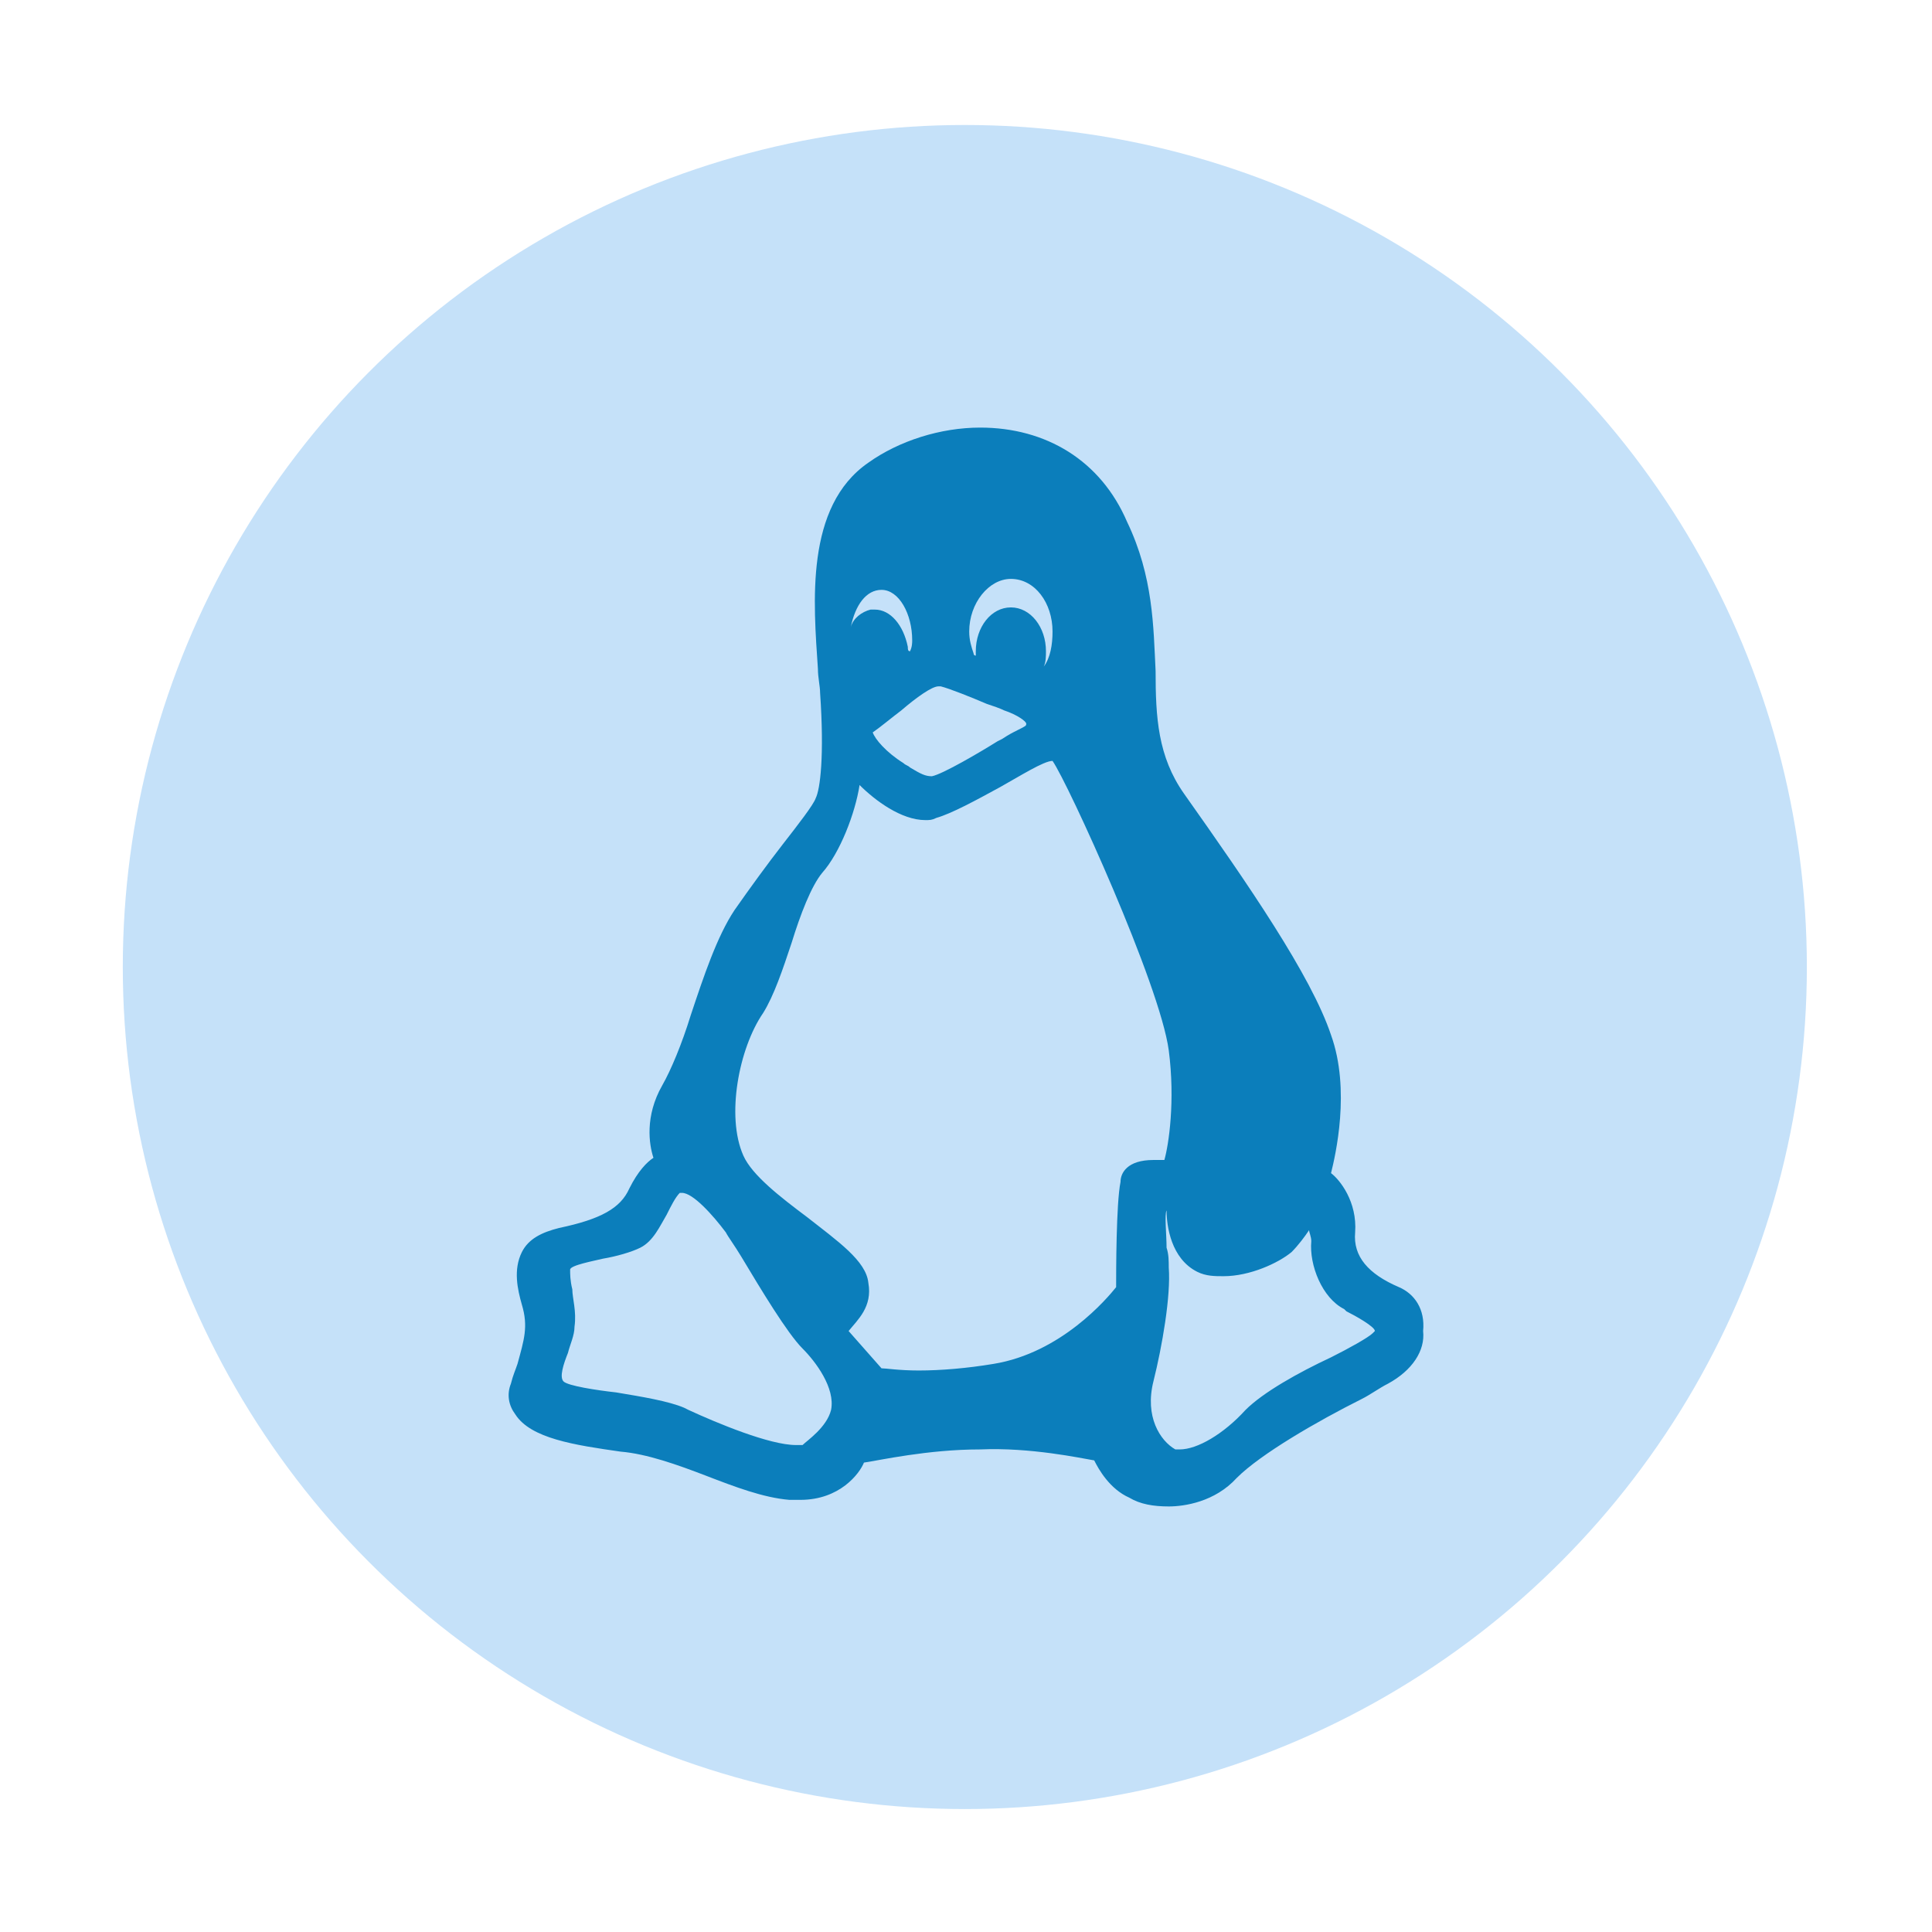
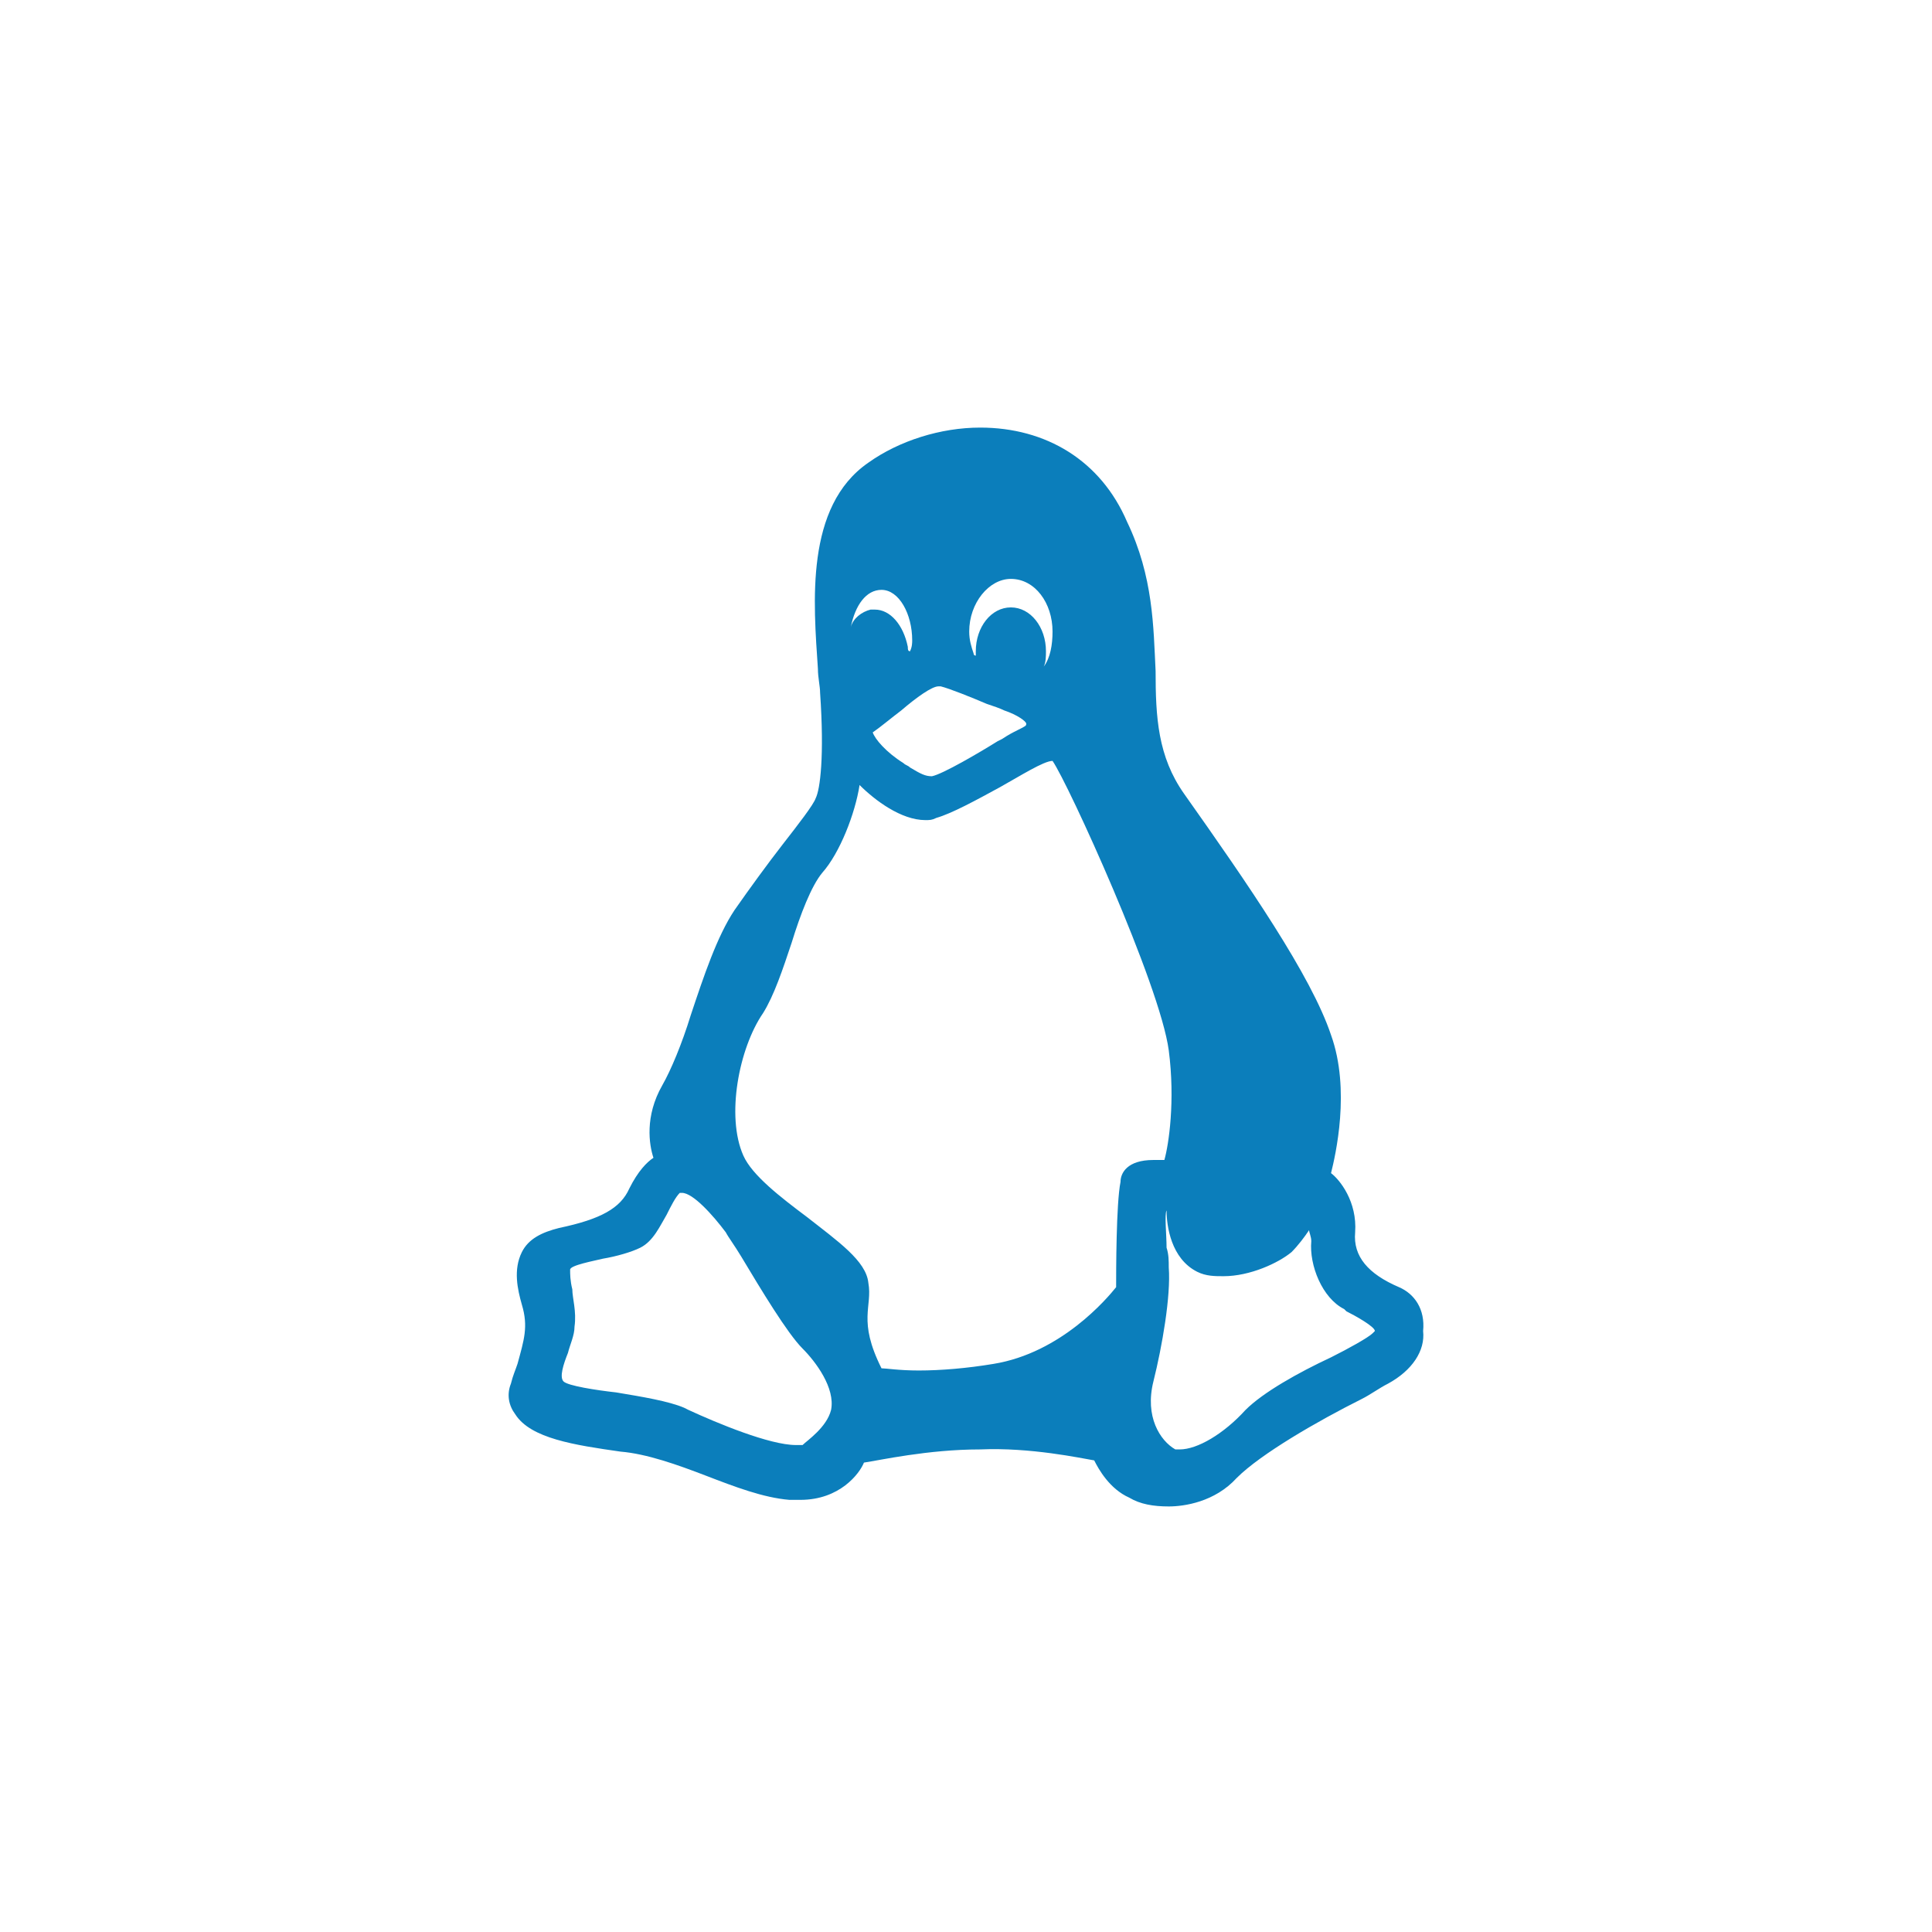
<svg xmlns="http://www.w3.org/2000/svg" id="Layer_1" style="enable-background:new 0 0 88.107 88.107;" width="88.107" height="88.107" viewBox="0 0 88.107 88.107" x="0px" y="0px" xml:space="preserve">
  <style type="text/css">
        .st0 {
            fill: #C5E1F9;
        }

        .st1 {
            fill: #0B7EBB;
        }
    </style>
  <g id="Grupo_2824" transform="translate(-646 -95)">
-     <circle class="st0" id="Elipse_211" cx="690" cy="139.1" r="38.4" />
    <g id="XMLID_91_">
-       <path class="st1" id="XMLID_92_" d="M709.8,153.7c-1.4-0.6-2.1-1.4-2-2.5c0.1-1.4-0.7-2.4-1.1-2.7c0.2-0.8,0.9-3.8,0-6.3   c-0.9-2.7-3.8-6.9-6.7-11c-1.2-1.7-1.3-3.5-1.3-5.6c-0.1-2-0.1-4.3-1.3-6.8c-1.2-2.8-3.7-4.3-6.7-4.3c-1.8,0-3.7,0.6-5.1,1.6   c-2.9,2-2.5,6.4-2.3,9.4c0,0.4,0.1,0.8,0.1,1.1c0.2,2.9,0,4.4-0.2,4.8c-0.1,0.3-0.8,1.2-1.5,2.1c-0.7,0.9-1.5,2-2.2,3   c-0.8,1.2-1.4,3-2,4.8c-0.4,1.3-0.9,2.5-1.3,3.2c-0.8,1.4-0.6,2.7-0.4,3.3c-0.3,0.2-0.7,0.6-1.1,1.4c-0.4,0.9-1.3,1.4-3.2,1.8   c-0.8,0.2-1.4,0.5-1.7,1.1c-0.4,0.8-0.2,1.7,0,2.4c0.3,1,0.1,1.6-0.2,2.7c-0.1,0.3-0.2,0.5-0.3,0.9c-0.2,0.5-0.1,1,0.2,1.4   c0.7,1.1,2.7,1.4,4.8,1.7c1.2,0.1,2.6,0.6,3.9,1.1c1.3,0.5,2.6,1,3.8,1.1c0.2,0,0.4,0,0.5,0c1.8,0,2.7-1.2,2.9-1.7   c0.7-0.1,2.9-0.6,5.3-0.6c2.3-0.1,4.6,0.4,5.2,0.5c0.2,0.4,0.7,1.3,1.6,1.7c0.5,0.3,1.1,0.4,1.8,0.4l0,0c0.7,0,2.1-0.2,3.1-1.3   c1.1-1.1,3.7-2.6,5.7-3.6c0.4-0.2,0.8-0.5,1.2-0.7c1.1-0.6,1.7-1.5,1.6-2.4C711,154.7,710.5,154,709.8,153.7z M685.6,153.5   c-0.1-1-1.4-1.9-2.8-3c-1.2-0.9-2.5-1.9-2.9-2.8c-0.8-1.8-0.2-4.9,0.9-6.5c0.5-0.8,0.9-2,1.3-3.2c0.4-1.3,0.9-2.6,1.4-3.2   c0.8-0.9,1.5-2.7,1.7-4c0.7,0.7,1.9,1.6,3,1.6c0.2,0,0.3,0,0.5-0.1c0.7-0.2,1.8-0.8,2.9-1.4c0.9-0.5,2-1.2,2.4-1.2   c0.7,1,4.9,10.2,5.3,13.2c0.3,2.3,0,4.3-0.2,5c-0.1,0-0.3,0-0.5,0c-1.2,0-1.5,0.6-1.5,1c-0.2,1-0.2,4.1-0.2,4.8   c-0.4,0.5-2.5,3-5.6,3.5c-1.2,0.2-2.4,0.3-3.4,0.3c-0.9,0-1.5-0.1-1.7-0.1l-1.5-1.7C685.1,155.2,685.8,154.6,685.6,153.5z    M687.5,124.7C687.5,124.7,687.4,124.7,687.5,124.7c-0.1,0-0.1-0.1-0.1-0.2c-0.2-1-0.8-1.7-1.5-1.7c-0.1,0-0.1,0-0.2,0   c-0.4,0.1-0.8,0.4-0.9,0.8c0.2-1,0.7-1.7,1.4-1.7c0.8,0,1.4,1.1,1.4,2.3C687.6,124.3,687.6,124.5,687.5,124.7z M693.6,125.4   c0.1-0.2,0.1-0.5,0.1-0.7c0-1.1-0.7-2-1.6-2c-0.9,0-1.6,0.9-1.6,2c0,0.1,0,0.2,0,0.2s-0.1,0-0.1-0.1c-0.1-0.3-0.2-0.6-0.2-1   c0-1.3,0.9-2.4,1.9-2.4c1.1,0,1.9,1.1,1.9,2.4C694,124.4,693.9,125,693.6,125.4z M692.8,128c0,0.1,0,0.1-0.4,0.3   c-0.2,0.1-0.4,0.2-0.7,0.4l-0.2,0.1c-0.8,0.5-2.5,1.5-3,1.6c-0.3,0-0.5-0.1-1-0.4c-0.1-0.1-0.2-0.1-0.3-0.2   c-0.8-0.5-1.3-1.1-1.4-1.4c0.3-0.2,0.9-0.7,1.3-1c0.7-0.6,1.4-1.1,1.7-1.1c0,0,0,0,0.1,0c0.4,0.1,1.4,0.5,2.1,0.8   c0.3,0.1,0.6,0.2,0.8,0.3C692.4,127.6,692.8,127.9,692.8,128z M698.6,158c0.4-1.6,0.8-3.9,0.7-5.2c0-0.3,0-0.6-0.1-0.9   c0-0.6-0.1-1.5,0-1.7l0,0c0,0.7,0.2,2.2,1.4,2.8c0.4,0.2,0.8,0.2,1.2,0.2c1.2,0,2.5-0.6,3.1-1.1c0.3-0.3,0.6-0.7,0.8-1   c0,0.1,0.1,0.3,0.1,0.5c-0.1,1.1,0.5,2.6,1.5,3.1l0.1,0.1c0.4,0.2,1.3,0.7,1.3,0.9c0,0,0,0-0.1,0.1c-0.2,0.2-1.1,0.7-1.9,1.1   c-1.5,0.7-3.1,1.6-3.9,2.4c-1,1.1-2.2,1.8-3,1.8c-0.1,0-0.2,0-0.2,0C698.9,160.7,698.2,159.6,698.6,158z M672.1,153.8   c-0.1-0.4-0.1-0.7-0.1-0.9s1.1-0.4,1.5-0.5c0.6-0.1,1.3-0.3,1.7-0.5c0.6-0.3,0.9-1,1.2-1.5c0.2-0.4,0.4-0.8,0.6-1c0,0,0,0,0.1,0   c0.5,0,1.4,1,2,1.8c0.1,0.2,0.4,0.6,0.7,1.1c0.9,1.5,2.1,3.5,2.8,4.2c0.6,0.6,1.5,1.8,1.3,2.8c-0.2,0.8-1.1,1.4-1.3,1.6   c-0.1,0-0.2,0-0.3,0c-1.2,0-3.6-1-4.9-1.6l-0.2-0.1c-0.7-0.3-1.9-0.5-3.1-0.7c-0.9-0.1-2.2-0.3-2.4-0.5s0-0.8,0.2-1.3   c0.1-0.4,0.3-0.8,0.3-1.2C672.3,154.8,672.1,154.2,672.1,153.8z" />
+       <path class="st1" id="XMLID_92_" d="M709.8,153.7c-1.4-0.6-2.1-1.4-2-2.5c0.1-1.4-0.7-2.4-1.1-2.7c0.2-0.8,0.9-3.8,0-6.3   c-0.9-2.7-3.8-6.9-6.7-11c-1.2-1.7-1.3-3.5-1.3-5.6c-0.1-2-0.1-4.3-1.3-6.8c-1.2-2.8-3.7-4.3-6.7-4.3c-1.8,0-3.7,0.6-5.1,1.6   c-2.9,2-2.5,6.4-2.3,9.4c0,0.4,0.1,0.8,0.1,1.1c0.2,2.9,0,4.4-0.2,4.8c-0.1,0.3-0.8,1.2-1.5,2.1c-0.7,0.9-1.5,2-2.2,3   c-0.8,1.2-1.4,3-2,4.8c-0.4,1.3-0.9,2.5-1.3,3.2c-0.8,1.4-0.6,2.7-0.4,3.3c-0.3,0.2-0.7,0.6-1.1,1.4c-0.4,0.9-1.3,1.4-3.2,1.8   c-0.8,0.2-1.4,0.5-1.7,1.1c-0.4,0.8-0.2,1.7,0,2.4c0.3,1,0.1,1.6-0.2,2.7c-0.1,0.3-0.2,0.5-0.3,0.9c-0.2,0.5-0.1,1,0.2,1.4   c0.7,1.1,2.7,1.4,4.8,1.7c1.2,0.1,2.6,0.6,3.9,1.1c1.3,0.5,2.6,1,3.8,1.1c0.2,0,0.4,0,0.5,0c1.8,0,2.7-1.2,2.9-1.7   c0.7-0.1,2.9-0.6,5.3-0.6c2.3-0.1,4.6,0.4,5.2,0.5c0.2,0.4,0.7,1.3,1.6,1.7c0.5,0.3,1.1,0.4,1.8,0.4l0,0c0.7,0,2.1-0.2,3.1-1.3   c1.1-1.1,3.7-2.6,5.7-3.6c0.4-0.2,0.8-0.5,1.2-0.7c1.1-0.6,1.7-1.5,1.6-2.4C711,154.7,710.5,154,709.8,153.7z M685.6,153.5   c-0.1-1-1.4-1.9-2.8-3c-1.2-0.9-2.5-1.9-2.9-2.8c-0.8-1.8-0.2-4.9,0.9-6.5c0.5-0.8,0.9-2,1.3-3.2c0.4-1.3,0.9-2.6,1.4-3.2   c0.8-0.9,1.5-2.7,1.7-4c0.7,0.7,1.9,1.6,3,1.6c0.2,0,0.3,0,0.5-0.1c0.7-0.2,1.8-0.8,2.9-1.4c0.9-0.5,2-1.2,2.4-1.2   c0.7,1,4.9,10.2,5.3,13.2c0.3,2.3,0,4.3-0.2,5c-0.1,0-0.3,0-0.5,0c-1.2,0-1.5,0.6-1.5,1c-0.2,1-0.2,4.1-0.2,4.8   c-0.4,0.5-2.5,3-5.6,3.5c-1.2,0.2-2.4,0.3-3.4,0.3c-0.9,0-1.5-0.1-1.7-0.1C685.1,155.2,685.8,154.6,685.6,153.5z    M687.5,124.7C687.5,124.7,687.4,124.7,687.5,124.7c-0.1,0-0.1-0.1-0.1-0.2c-0.2-1-0.8-1.7-1.5-1.7c-0.1,0-0.1,0-0.2,0   c-0.4,0.1-0.8,0.4-0.9,0.8c0.2-1,0.7-1.7,1.4-1.7c0.8,0,1.4,1.1,1.4,2.3C687.6,124.3,687.6,124.5,687.5,124.7z M693.6,125.4   c0.1-0.2,0.1-0.5,0.1-0.7c0-1.1-0.7-2-1.6-2c-0.9,0-1.6,0.9-1.6,2c0,0.1,0,0.2,0,0.2s-0.1,0-0.1-0.1c-0.1-0.3-0.2-0.6-0.2-1   c0-1.3,0.9-2.4,1.9-2.4c1.1,0,1.9,1.1,1.9,2.4C694,124.4,693.9,125,693.6,125.4z M692.8,128c0,0.1,0,0.1-0.4,0.3   c-0.2,0.1-0.4,0.2-0.7,0.4l-0.2,0.1c-0.8,0.5-2.5,1.5-3,1.6c-0.3,0-0.5-0.1-1-0.4c-0.1-0.1-0.2-0.1-0.3-0.2   c-0.8-0.5-1.3-1.1-1.4-1.4c0.3-0.2,0.9-0.7,1.3-1c0.7-0.6,1.4-1.1,1.7-1.1c0,0,0,0,0.1,0c0.4,0.1,1.4,0.5,2.1,0.8   c0.3,0.1,0.6,0.2,0.8,0.3C692.4,127.6,692.8,127.9,692.8,128z M698.6,158c0.4-1.6,0.8-3.9,0.7-5.2c0-0.3,0-0.6-0.1-0.9   c0-0.6-0.1-1.5,0-1.7l0,0c0,0.7,0.2,2.2,1.4,2.8c0.4,0.2,0.8,0.2,1.2,0.2c1.2,0,2.5-0.6,3.1-1.1c0.3-0.3,0.6-0.7,0.8-1   c0,0.1,0.1,0.3,0.1,0.5c-0.1,1.1,0.5,2.6,1.5,3.1l0.1,0.1c0.4,0.2,1.3,0.7,1.3,0.9c0,0,0,0-0.1,0.1c-0.2,0.2-1.1,0.7-1.9,1.1   c-1.5,0.7-3.1,1.6-3.9,2.4c-1,1.1-2.2,1.8-3,1.8c-0.1,0-0.2,0-0.2,0C698.9,160.7,698.2,159.6,698.6,158z M672.1,153.8   c-0.1-0.4-0.1-0.7-0.1-0.9s1.1-0.4,1.5-0.5c0.6-0.1,1.3-0.3,1.7-0.5c0.6-0.3,0.9-1,1.2-1.5c0.2-0.4,0.4-0.8,0.6-1c0,0,0,0,0.1,0   c0.5,0,1.4,1,2,1.8c0.1,0.2,0.4,0.6,0.7,1.1c0.9,1.5,2.1,3.5,2.8,4.2c0.6,0.6,1.5,1.8,1.3,2.8c-0.2,0.8-1.1,1.4-1.3,1.6   c-0.1,0-0.2,0-0.3,0c-1.2,0-3.6-1-4.9-1.6l-0.2-0.1c-0.7-0.3-1.9-0.5-3.1-0.7c-0.9-0.1-2.2-0.3-2.4-0.5s0-0.8,0.2-1.3   c0.1-0.4,0.3-0.8,0.3-1.2C672.3,154.8,672.1,154.2,672.1,153.8z" />
    </g>
  </g>
</svg>